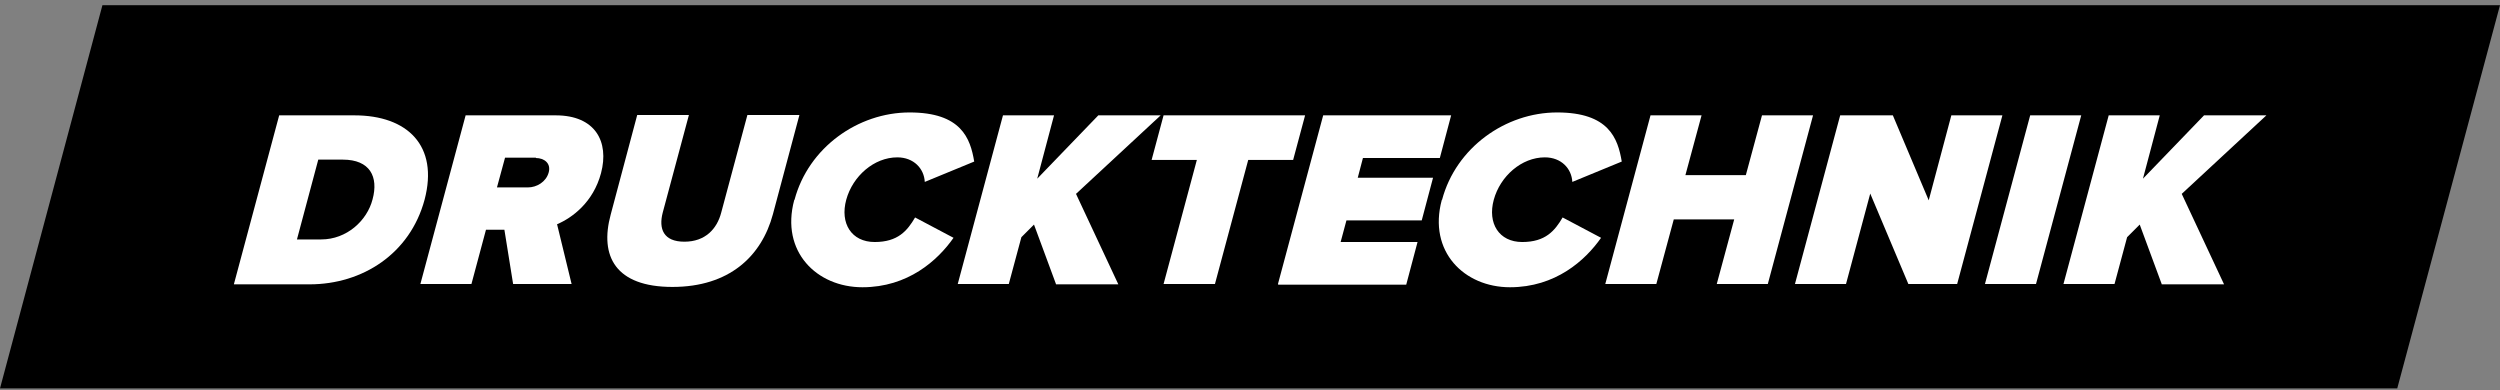
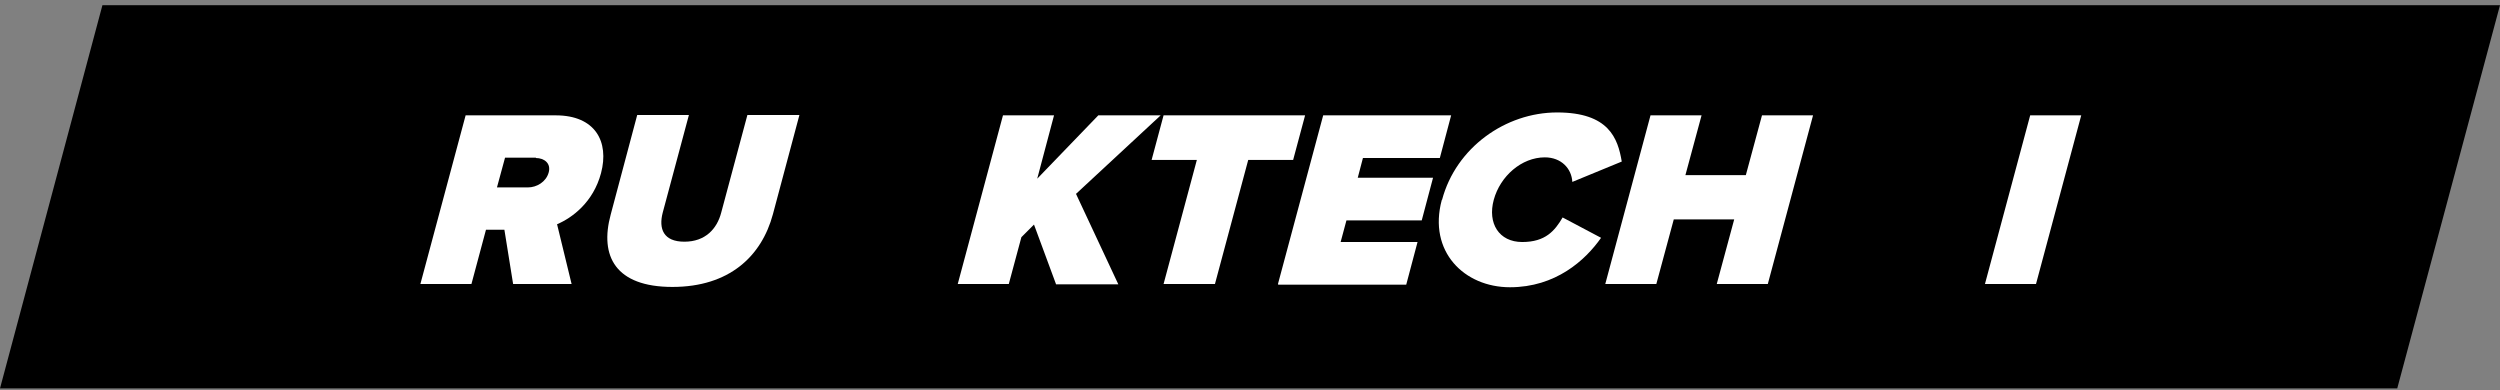
<svg xmlns="http://www.w3.org/2000/svg" id="Ebene_1" data-name="Ebene 1" version="1.1" viewBox="0 0 773.7 120.7">
  <rect x="0" y="0" width="773.7" height="120.7" fill="#808080" stroke="none" />
  <defs>
    <style>
      .cls-1 {
        fill: #000;
      }

      .cls-1, .cls-2 {
        stroke-width: 0px;
      }

      .cls-2 {
        fill: #fff;
      }
    </style>
  </defs>
  <polygon class="cls-1" points="741.9 120.2 0 120.2 31.7 1.6 773.7 1.6 741.9 120.2" />
  <g>
-     <path class="cls-2" d="M72.4,87.9l14-52.2h23.3c16.4,0,26.1,9.4,21.7,26.1-4.5,16.7-19.2,26.2-35.6,26.2h-23.4ZM91.9,74.1h7.5c7.9,0,14.2-5.8,15.9-12.4,1.9-7-.8-12.3-9.2-12.3h-7.6l-6.6,24.7Z" />
    <path class="cls-2" d="M158.8,87.9l-2.7-16.8h-5.7l-4.5,16.8h-15.8l14-52.2h27.9c12.2,0,16.6,8.1,14,17.9-2.4,9-8.9,13.8-13.6,15.8l4.5,18.5h-18ZM165.9,48.8h-9.6l-2.5,9.2h9.6c2.7,0,5.6-1.7,6.4-4.6.8-2.8-1.3-4.5-4-4.5Z" />
    <path class="cls-2" d="M197.1,35.6h16.1l-8.1,30.2c-1.3,5,.2,9,6.7,9s10.1-4,11.4-9l8.1-30.2h16.1l-8.2,30.7c-3.5,13-13.5,22.5-31.1,22.5s-22.6-9.5-19.1-22.4l8.2-30.8Z" />
-     <path class="cls-2" d="M245.9,61.8c4.3-16.1,19.6-27,35.6-27s18.8,8,20,15.2l-15.3,6.3c-.2-4.1-3.4-7.6-8.5-7.6-7.2,0-13.8,5.8-15.8,13.1-2,7.3,1.6,13.1,8.8,13.1s10.1-3.5,12.5-7.6l11.9,6.3c-4.9,7-14.1,15.3-28.2,15.3s-25.4-11-21.1-27Z" />
    <path class="cls-2" d="M326.8,87.9l-6.8-18.4-3.9,3.9-3.9,14.5h-15.8l14-52.2h15.8l-5.2,19.6,18.9-19.6h19.3l-26.2,24.3,13.1,28h-19.3Z" />
    <path class="cls-2" d="M360.1,87.9l10.3-38.4h-14l3.7-13.8h43.8l-3.7,13.8h-13.9l-10.3,38.4h-15.8Z" />
    <path class="cls-2" d="M395.5,87.9l14-52.2h39.6l-3.5,13.2h-23.8l-1.6,6.1h23.3l-3.5,13.2h-23.3l-1.8,6.7h23.8l-3.5,13.2h-39.6Z" />
    <path class="cls-2" d="M446.3,61.8c4.3-16.1,19.6-27,35.6-27s18.8,8,20,15.2l-15.3,6.3c-.2-4.1-3.4-7.6-8.5-7.6-7.2,0-13.8,5.8-15.8,13.1-2,7.3,1.6,13.1,8.8,13.1s10.1-3.5,12.5-7.6l11.9,6.3c-4.9,7-14.1,15.3-28.2,15.3s-25.4-11-21.1-27Z" />
    <path class="cls-2" d="M531.3,87.9l5.4-20h-18.7l-5.4,20h-15.8l14-52.2h15.8l-5,18.5h18.7l5-18.5h15.8l-14,52.2h-15.8Z" />
-     <path class="cls-2" d="M590.6,87.9l-11.8-28-7.5,28h-15.8l14-52.2h16.3l11.1,26.3,7-26.3h15.8l-14,52.2h-15.2Z" />
    <path class="cls-2" d="M614.3,87.9l14-52.2h15.8l-14,52.2h-15.8Z" />
-     <path class="cls-2" d="M669,87.9l-6.8-18.4-3.9,3.9-3.9,14.5h-15.8l14-52.2h15.8l-5.2,19.6,18.9-19.6h19.3l-26.2,24.3,13.1,28h-19.3Z" />
  </g>
</svg>